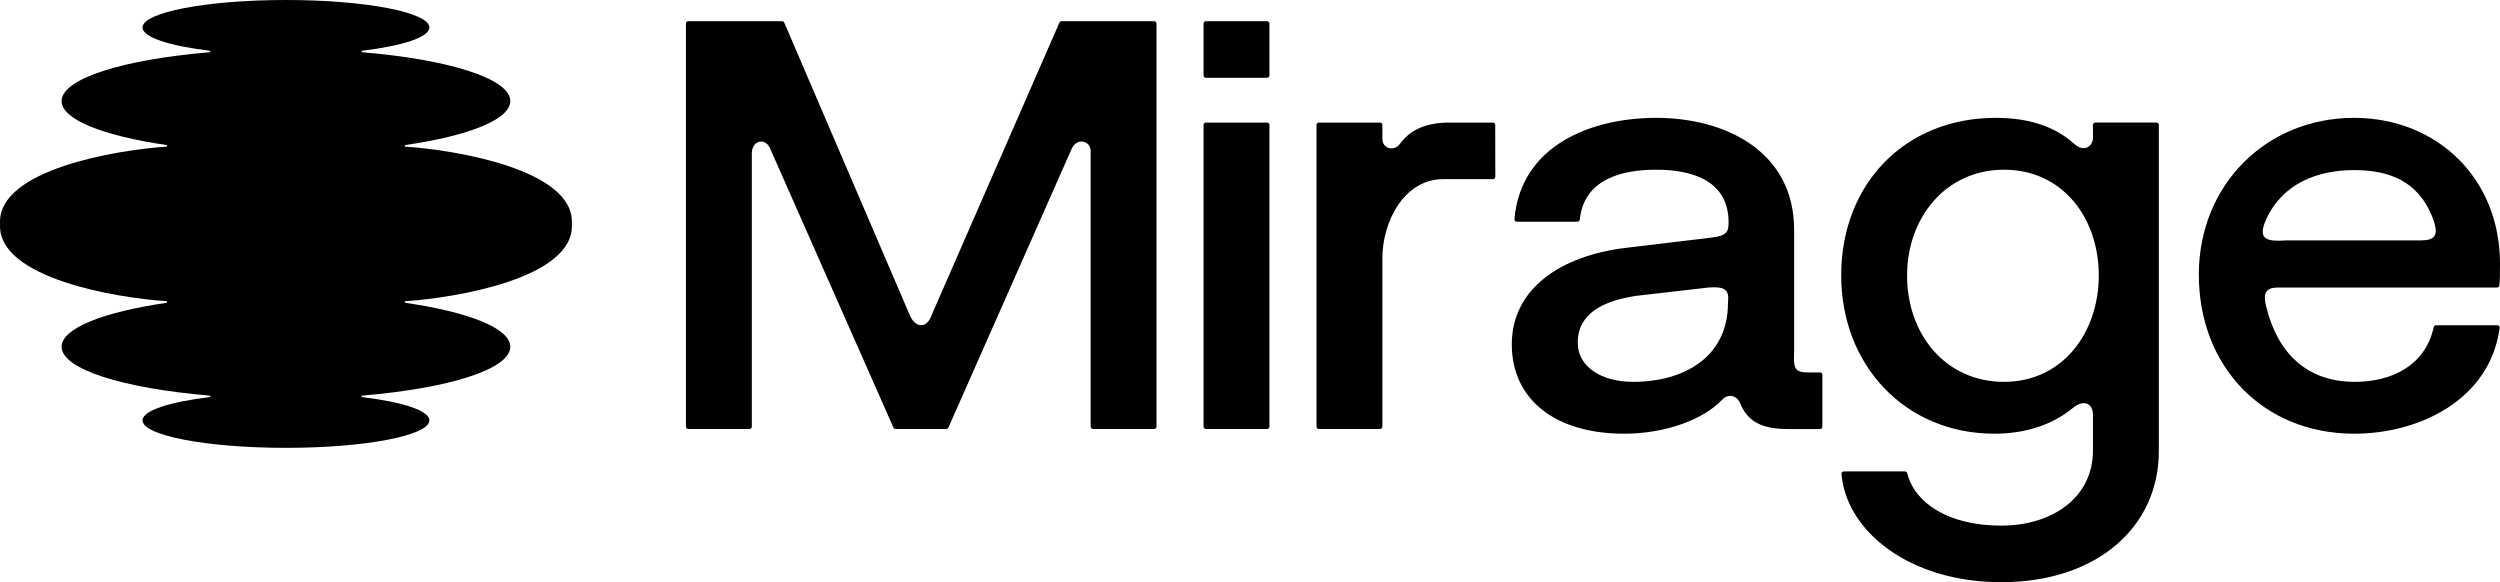
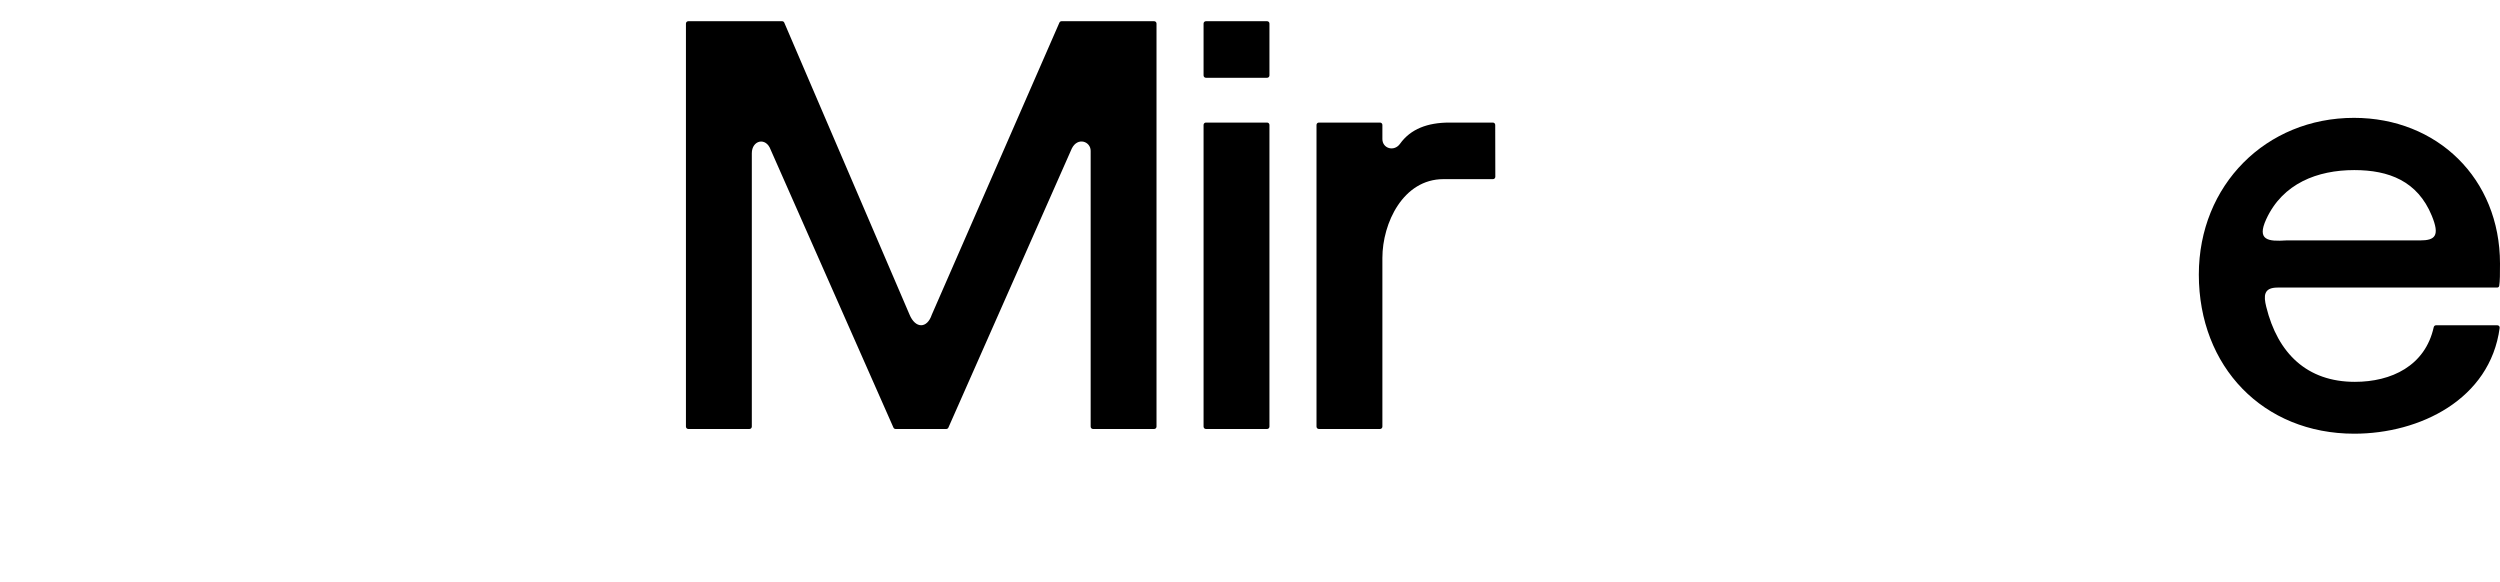
<svg xmlns="http://www.w3.org/2000/svg" width="438" height="102" viewBox="0 0 438 102" fill="none">
  <path d="M399.045 50.381C396.572 50.381 396.572 51.826 397.044 53.743C399.061 61.934 404.206 66.899 412.574 66.899C418.955 66.899 424.887 64.112 426.388 57.323C426.429 57.13 426.598 56.988 426.796 56.988H437.538C437.786 56.988 437.975 57.206 437.942 57.45C436.256 69.98 423.935 75.984 412.467 75.984C396.51 75.984 385.235 64.255 385.235 48.103C385.235 32.423 397.017 20.648 412.417 20.648C426.957 20.648 438 31.243 438 46.187C438 47.864 438 49.336 437.86 50.095C437.827 50.269 437.67 50.381 437.493 50.381H399.045ZM397.044 38.405C395.335 42.121 397.396 42.328 400.554 42.121H423.984C426.664 42.121 427.488 41.295 426.046 37.785C423.556 31.727 418.535 29.799 412.467 29.799C406.031 29.799 399.93 32.126 397.044 38.405Z" fill="black" />
-   <path d="M322.578 48.245C322.578 32.228 333.73 20.648 349.643 20.648C354.619 20.648 359.576 21.754 363.388 25.19C365.243 26.863 366.685 25.498 366.685 24.158V21.882C366.685 21.654 366.87 21.469 367.098 21.469H377.815C378.043 21.469 378.228 21.654 378.228 21.882V79.057C378.228 92.208 367.532 102 350.609 102C334.567 102 323.46 93.09 322.629 83.026C322.609 82.79 322.798 82.591 323.034 82.591H333.746C333.942 82.591 334.109 82.729 334.156 82.919C335.414 88.047 341.261 92.089 350.609 92.089C359.612 92.089 366.685 87.141 366.685 78.949V72.68C366.685 70.57 364.958 69.996 363.236 71.422C359.315 74.669 354.416 75.984 349.426 75.984C333.729 75.984 322.578 63.94 322.578 48.245ZM367.705 48.245C367.705 38.163 361.35 29.733 351.108 29.733C340.886 29.733 334.12 38.142 334.12 48.292C334.12 58.514 340.805 66.899 351.108 66.899C361.363 66.899 367.705 58.299 367.705 48.245Z" fill="black" />
-   <path d="M284.552 75.984C272.248 75.984 264.866 69.812 264.866 60.341C264.866 50.657 273.319 44.804 284.873 43.421L299.959 41.611C302.585 41.295 302.847 40.547 302.847 38.951C302.847 31.517 296.242 29.733 290.169 29.733C284.117 29.733 277.529 31.389 276.777 38.459C276.754 38.674 276.575 38.845 276.36 38.845H265.734C265.496 38.845 265.307 38.638 265.328 38.4C266.448 25.459 278.765 20.648 290.169 20.648C302.234 20.648 314.333 26.477 314.333 40.267V61.55C314.133 65.532 314.707 65.268 318.868 65.248C319.095 65.247 319.28 65.432 319.28 65.66V74.754C319.28 74.983 319.095 75.167 318.868 75.167H313.225C308.411 75.167 306.136 73.701 304.852 70.615C304.299 69.286 302.791 68.907 301.76 69.996C298.336 73.614 291.613 75.984 284.552 75.984ZM286.096 66.899C295.297 66.899 302.741 62.362 302.741 53.104L302.791 52.239C302.791 50.587 301.76 50.174 299.287 50.381L286.692 51.828C280.915 52.679 276.421 54.914 276.421 60.021C276.421 64.385 280.737 66.899 286.096 66.899Z" fill="black" />
  <path d="M252.892 31.385C245.835 31.385 242.194 39.065 242.194 45.196V74.745C242.194 74.973 242.009 75.158 241.782 75.158H231.064C230.837 75.158 230.652 74.973 230.652 74.745V21.887C230.652 21.659 230.837 21.474 231.064 21.474H241.782C242.009 21.474 242.194 21.659 242.194 21.887V24.364C242.194 26.016 244.255 26.636 245.286 25.19C247.126 22.61 250.093 21.474 253.942 21.474H261.55C261.778 21.474 261.962 21.658 261.963 21.886L261.98 30.971C261.98 31.199 261.796 31.385 261.568 31.385H252.892Z" fill="black" />
  <path d="M211.277 75.158C211.05 75.158 210.865 74.973 210.865 74.745V21.887C210.865 21.659 211.05 21.474 211.277 21.474H221.995C222.223 21.474 222.407 21.659 222.407 21.887V74.745C222.407 74.973 222.223 75.158 221.995 75.158H211.277ZM211.277 13.627C211.05 13.627 210.865 13.443 210.865 13.215V4.13C210.865 3.901 211.05 3.717 211.277 3.717H221.995C222.223 3.717 222.407 3.901 222.407 4.13V13.215C222.407 13.443 222.223 13.627 221.995 13.627H211.277Z" fill="black" />
  <path d="M120.588 75.158C120.361 75.158 120.176 74.973 120.176 74.745V4.13C120.176 3.901 120.361 3.717 120.588 3.717H137.025C137.19 3.717 137.339 3.815 137.404 3.966L159.337 55.088C160.368 57.607 162.429 57.607 163.253 55.13L185.608 3.964C185.674 3.814 185.822 3.717 185.986 3.717H202.208C202.436 3.717 202.621 3.901 202.621 4.13V74.745C202.621 74.973 202.436 75.158 202.208 75.158H191.496C191.268 75.158 191.084 74.973 191.084 74.745V26.429C191.084 24.777 188.811 23.951 187.781 26.016L166.16 74.912C166.093 75.062 165.946 75.158 165.782 75.158H156.906C156.743 75.158 156.595 75.062 156.529 74.912L135.016 26.223C134.192 23.951 131.718 24.571 131.718 26.854V74.745C131.718 74.973 131.534 75.158 131.306 75.158H120.588Z" fill="black" />
-   <path d="M0.014 39.231C0.008 39.15 0.004 39.068 0.002 38.986C-0.217 29.703 20.396 26.267 29.161 25.694C29.313 25.684 29.319 25.43 29.168 25.408C18.128 23.799 10.791 20.952 10.791 17.708C10.791 13.768 21.612 10.414 36.744 9.153C36.894 9.141 36.898 8.906 36.748 8.888C29.674 8.037 24.972 6.529 24.972 4.811C24.972 2.154 36.22 1.42341e-05 50.094 0H50.103C63.977 8.85459e-06 75.224 2.154 75.224 4.811C75.224 6.529 70.522 8.037 63.448 8.888C63.298 8.906 63.302 9.141 63.453 9.153C78.584 10.414 89.405 13.768 89.405 17.708C89.405 20.952 82.068 23.799 71.028 25.408C70.877 25.43 70.883 25.684 71.035 25.694C79.8 26.267 100.413 29.703 100.194 38.986C100.193 39.068 100.188 39.15 100.182 39.231C100.188 39.312 100.193 39.393 100.194 39.475C100.413 48.759 79.8 52.195 71.035 52.767C70.883 52.777 70.877 53.032 71.028 53.054C82.068 54.662 89.405 57.509 89.405 60.754C89.405 64.693 78.584 68.047 63.453 69.308C63.302 69.321 63.298 69.555 63.448 69.573C70.522 70.425 75.224 71.932 75.224 73.651C75.224 76.308 63.977 78.462 50.103 78.462H50.094C36.22 78.462 24.972 76.308 24.972 73.651C24.972 71.933 29.674 70.425 36.748 69.573C36.898 69.555 36.894 69.321 36.744 69.308C21.612 68.047 10.791 64.693 10.791 60.754C10.791 57.509 18.128 54.662 29.168 53.054C29.319 53.032 29.313 52.777 29.161 52.767C20.396 52.195 -0.217 48.759 0.002 39.475C0.004 39.393 0.008 39.312 0.014 39.231Z" fill="black" />
</svg>